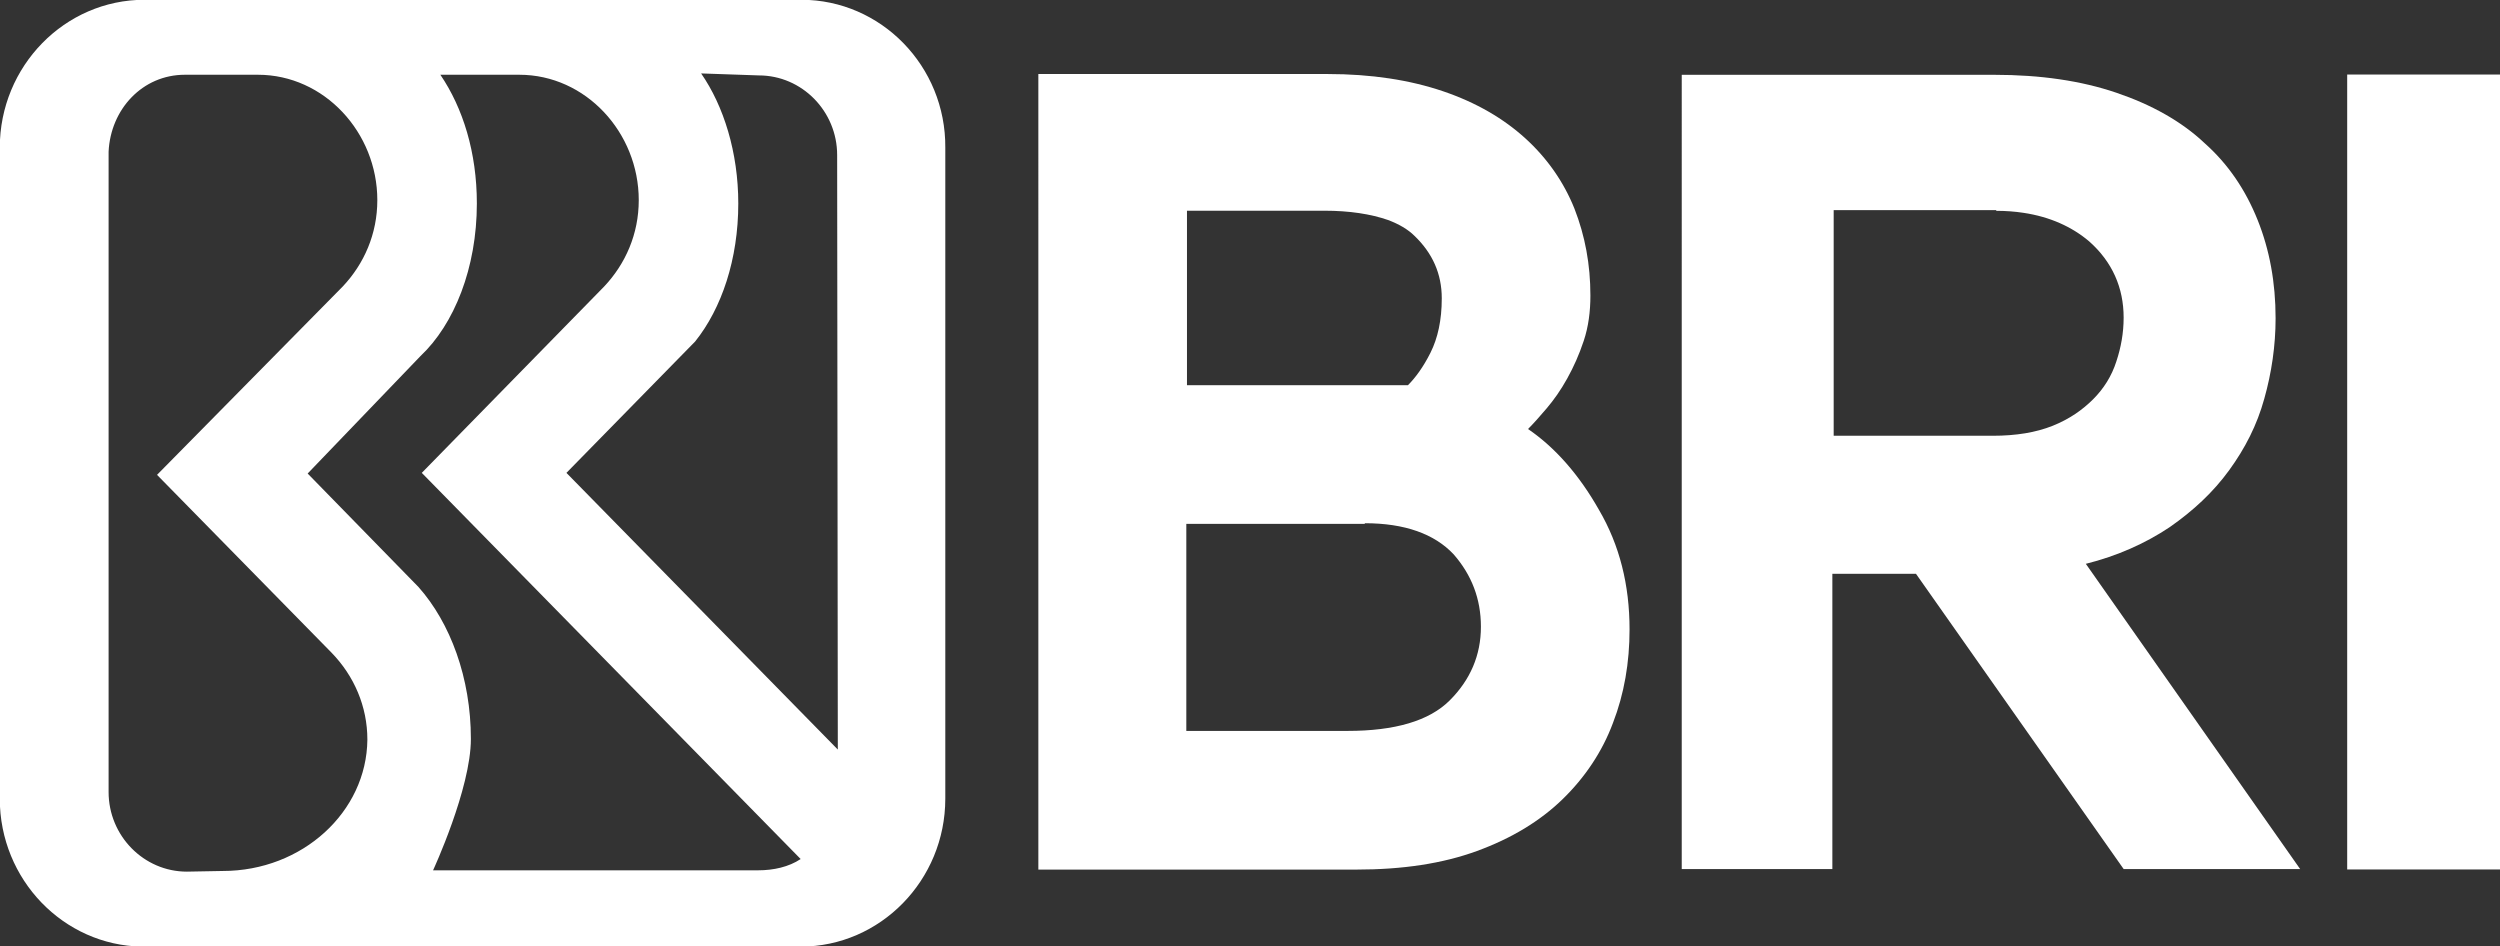
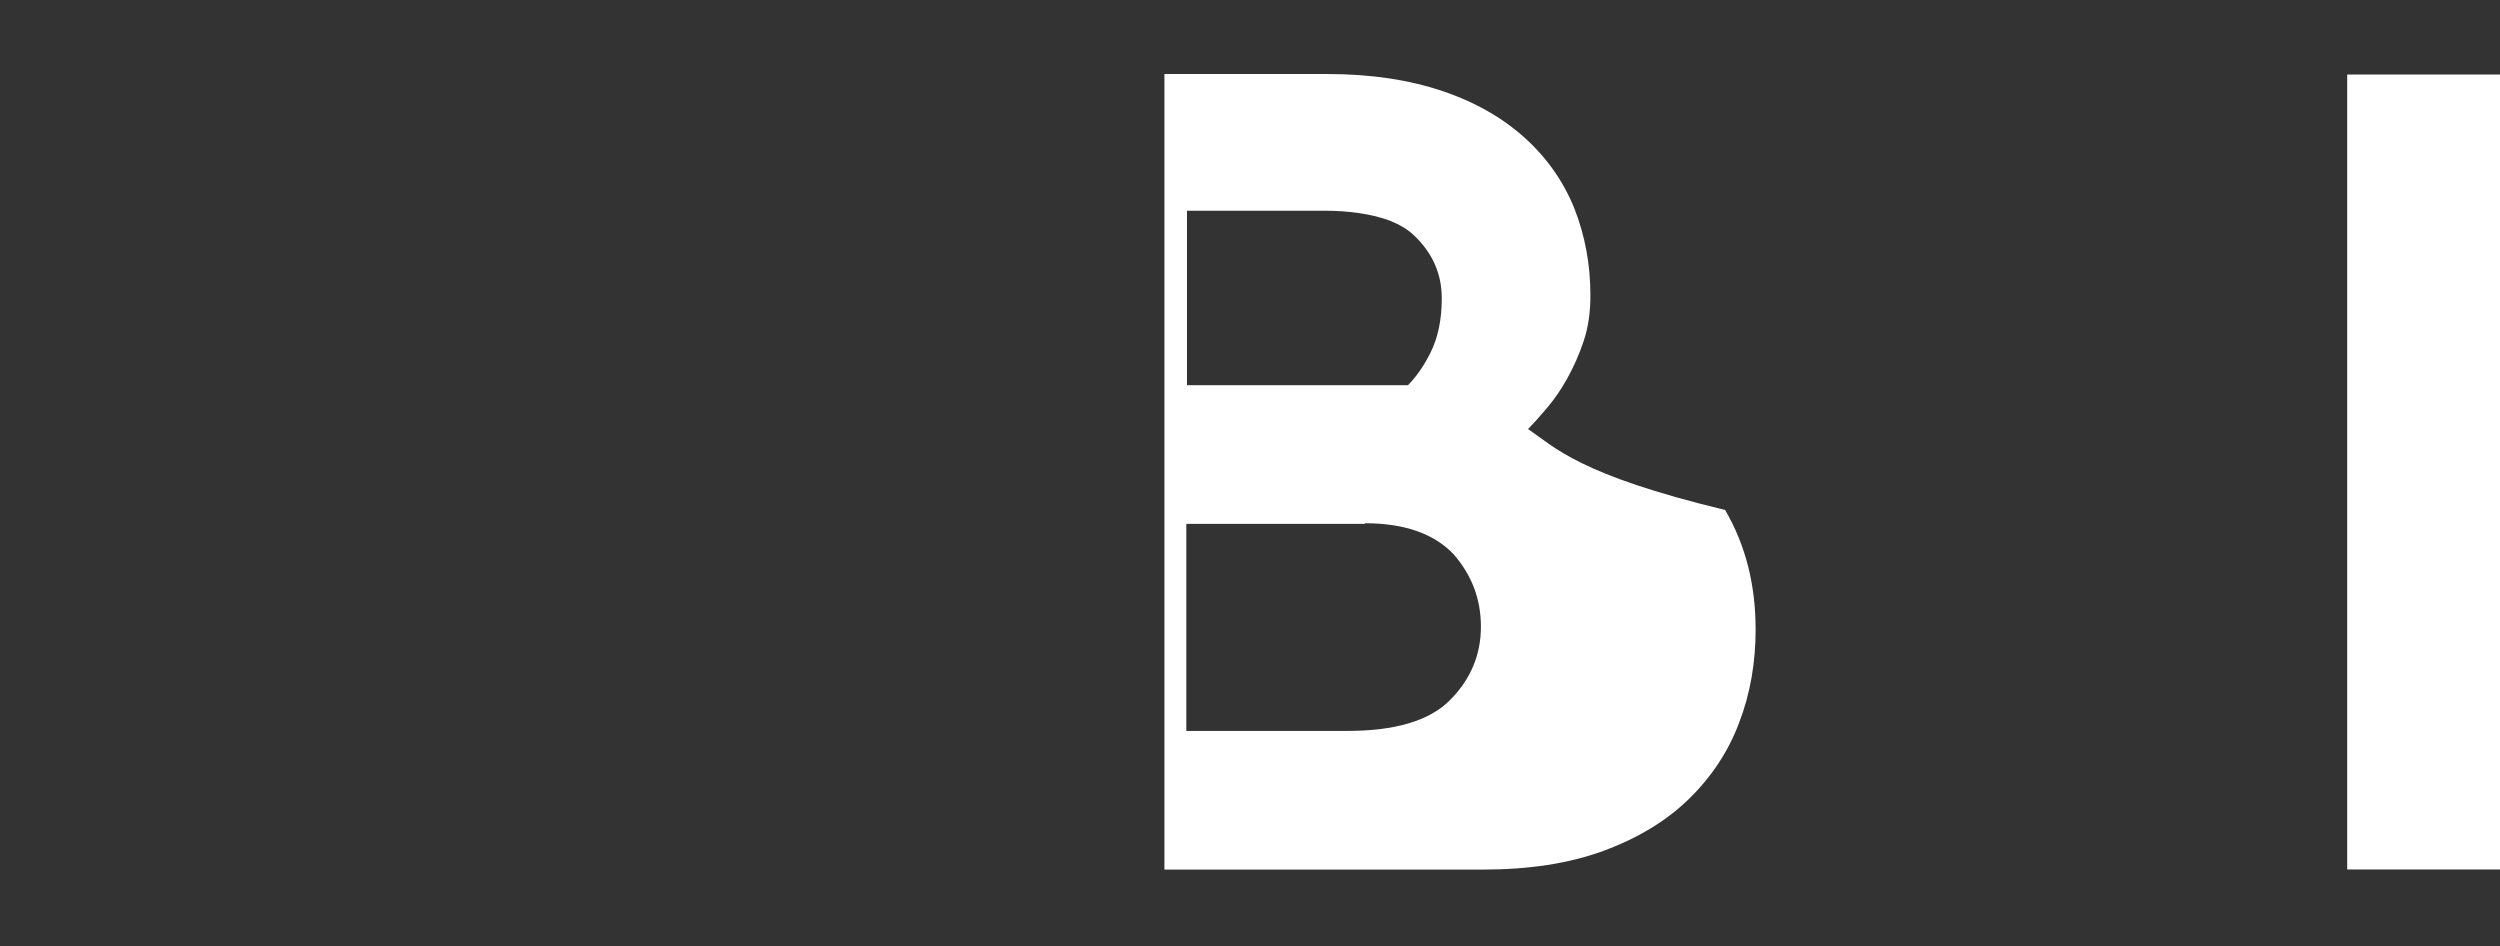
<svg xmlns="http://www.w3.org/2000/svg" xmlns:ns1="http://www.inkscape.org/namespaces/inkscape" xmlns:ns2="http://sodipodi.sourceforge.net/DTD/sodipodi-0.dtd" version="1.1" id="svg8" ns1:version="1.0.1 (3bc2e813f5, 2020-09-07)" x="0px" y="0px" viewBox="320 -86.9 750 283.9" style="enable-background:new 320 -86.9 750 283.9;" xml:space="preserve">
  <rect x="320" y="-86.9" width="750" height="283.9" fill="#333333" stroke="none" />
  <style type="text/css">
  .st0{fill:#FFFFFF;}
 </style>
  <ns2:namedview bordercolor="#ffffff" pagecolor="nonzero" showgrid="false" ns1:cy="96.00926" borderopacity="1.0" ns1:cx="868.12734" id="base" fit-margin-top="0" fit-margin-left="0" ns1:zoom="1" ns1:current-layer="layer1" ns1:window-y="-9" ns1:window-maximized="1" ns1:window-x="-9" ns1:pageopacity="0.0" fit-margin-bottom="0" ns1:document-units="mm" ns1:pageshadow="2" fit-margin-right="0" ns1:window-width="1920" ns1:window-height="1001" ns1:document-rotation="0">
 </ns2:namedview>
  <g id="layer1" transform="translate(-371.148,59.528)" ns1:label="Layer 1" ns1:groupmode="layer">
    <g id="g38" transform="matrix(5.639,0,0,5.639,-1721.888,276.17)">
      <g id="g136" transform="matrix(0.353,0,0,-0.353,386.183,-59.528)">
-         <path id="path138" class="st0" d="M239,43.7H140c-12,0-21.8-10-21.8-22.3v-98.1c0-12.2,9.6-22.1,21.4-22.3l99.3,0     c12,0,21.8,10,21.8,22.3l0,98.1C260.8,33.7,251,43.7,239,43.7 M151.8-87.6l-5.4-0.1c-6.5,0-11.8,5.4-11.8,12l0,1v90.6l0,4.9     c0.3,6.4,5.1,11.6,11.5,11.6h11c10,0,18-8.7,18-18.9c0-5.1-2-9.6-5.2-13l-28-28.4l26.3-26.8c3.4-3.5,5.4-8.1,5.4-13.1     C173.5-78.7,163.8-87.6,151.8-87.6 M232.5-87.5l-49,0c0,0,5.7,12.3,5.7,19.8c0,9.2-3.1,17.5-7.9,22.9l-16.7,17.1L181.6-10     c5.1,4.8,8.5,13.3,8.5,23c0,7.7-2.1,14.4-5.5,19.4h11.9c10,0,18-8.7,18-18.9c0-5.1-2-9.6-5.2-13l-27.5-28.1l57.1-58.2     C237.1-87,234.8-87.5,232.5-87.5 M244.5-69.3l-40.9,41.7L223-7.8c4,5,6.5,12.4,6.5,20.8c0,7.7-2.2,14.7-5.6,19.6l8.7-0.3     c6.5,0,11.8-5.4,11.8-12L244.5-69.3z">
-     </path>
-       </g>
+         </g>
      <g id="g140" transform="matrix(0.353,0,0,-0.353,399.817,-51.483)">
-         <path id="path142" class="st0" d="M309.9,1.8c0.8,0.8,1.7,1.8,2.8,3.1c1.1,1.3,2.1,2.7,3.1,4.5s1.8,3.6,2.5,5.7     c0.7,2.1,1,4.4,1,6.8c0,4.7-0.8,9-2.4,13.1c-1.6,4-4.1,7.6-7.4,10.6c-3.3,3-7.4,5.4-12.4,7.1c-5,1.7-10.8,2.6-17.4,2.6h-0.2h-19     h-4.9h-19.5V33.4v-75.5v-22.5h47.9c7,0,13,0.9,18.2,2.8c5.2,1.9,9.5,4.5,12.9,7.8c3.4,3.3,6,7.2,7.6,11.5     c1.7,4.4,2.5,9.1,2.5,14.1c0,6.7-1.5,12.7-4.6,18C317.6-5.1,314-1,309.9,1.8 M288.8,33.3c1.6-0.6,3-1.4,4-2.4     c2.7-2.6,4.1-5.7,4.1-9.4c0-3.3-0.6-6-1.7-8.2c-1.1-2.2-2.3-3.8-3.4-4.9h-33.3v26.3h20.7C283,34.7,286.2,34.2,288.8,33.3      M285.3-12.4c6,0,10.5-1.6,13.4-4.7c2.7-3.1,4.1-6.7,4.1-10.9c0-4.3-1.6-8-4.7-11.1c-3.1-3.1-8.3-4.6-15.4-4.6H280h-21.6v31.2     H285.3z">
+         <path id="path142" class="st0" d="M309.9,1.8c0.8,0.8,1.7,1.8,2.8,3.1c1.1,1.3,2.1,2.7,3.1,4.5s1.8,3.6,2.5,5.7     c0.7,2.1,1,4.4,1,6.8c0,4.7-0.8,9-2.4,13.1c-1.6,4-4.1,7.6-7.4,10.6c-3.3,3-7.4,5.4-12.4,7.1c-5,1.7-10.8,2.6-17.4,2.6h-0.2h-4.9h-19.5V33.4v-75.5v-22.5h47.9c7,0,13,0.9,18.2,2.8c5.2,1.9,9.5,4.5,12.9,7.8c3.4,3.3,6,7.2,7.6,11.5     c1.7,4.4,2.5,9.1,2.5,14.1c0,6.7-1.5,12.7-4.6,18C317.6-5.1,314-1,309.9,1.8 M288.8,33.3c1.6-0.6,3-1.4,4-2.4     c2.7-2.6,4.1-5.7,4.1-9.4c0-3.3-0.6-6-1.7-8.2c-1.1-2.2-2.3-3.8-3.4-4.9h-33.3v26.3h20.7C283,34.7,286.2,34.2,288.8,33.3      M285.3-12.4c6,0,10.5-1.6,13.4-4.7c2.7-3.1,4.1-6.7,4.1-10.9c0-4.3-1.6-8-4.7-11.1c-3.1-3.1-8.3-4.6-15.4-4.6H280h-21.6v31.2     H285.3z">
    </path>
      </g>
      <g id="g144" transform="matrix(0.353,0,0,-0.353,411.842,-49.641)">
-         <path id="path146" class="st0" d="M372.5-7.8c3.6,2.5,6.6,5.3,9,8.6c2.4,3.3,4.2,6.8,5.3,10.8c1.1,3.9,1.7,8,1.7,12.1     c0,5.4-0.9,10.3-2.7,14.8c-1.8,4.5-4.4,8.4-8,11.6c-3.5,3.3-8,5.8-13.3,7.6c-5.3,1.8-11.4,2.7-18.4,2.7h-0.6h-46.1h-0.4V-59.3     h22.7v44.5h12.6l31.3-44.5h26.6l-32.3,46C364.7-12.1,368.9-10.2,372.5-7.8 M346.4,39.9c1.4,0,2.8-0.1,4.1-0.3     c4-0.6,7.3-2.1,9.9-4.3c3.5-3.1,5.2-7,5.2-11.5c0-2.3-0.4-4.5-1.1-6.6c-0.7-2.2-1.9-4.1-3.5-5.7c-1.6-1.6-3.6-3-6.1-4     c-2.5-1-5.5-1.5-9-1.5h-24v34H346.4z">
-     </path>
-       </g>
+         </g>
      <g id="g148" transform="matrix(0.353,0,0,-0.353,415.298,-58.126)">
        <path id="path150" class="st0" d="M390.4,36.4L390.4,36.4c-0.2,0-0.5,0-0.7,0h-0.2v0V-7.5V-39v-44.4h23.1V36.4H390.4z">
    </path>
      </g>
    </g>
  </g>
</svg>